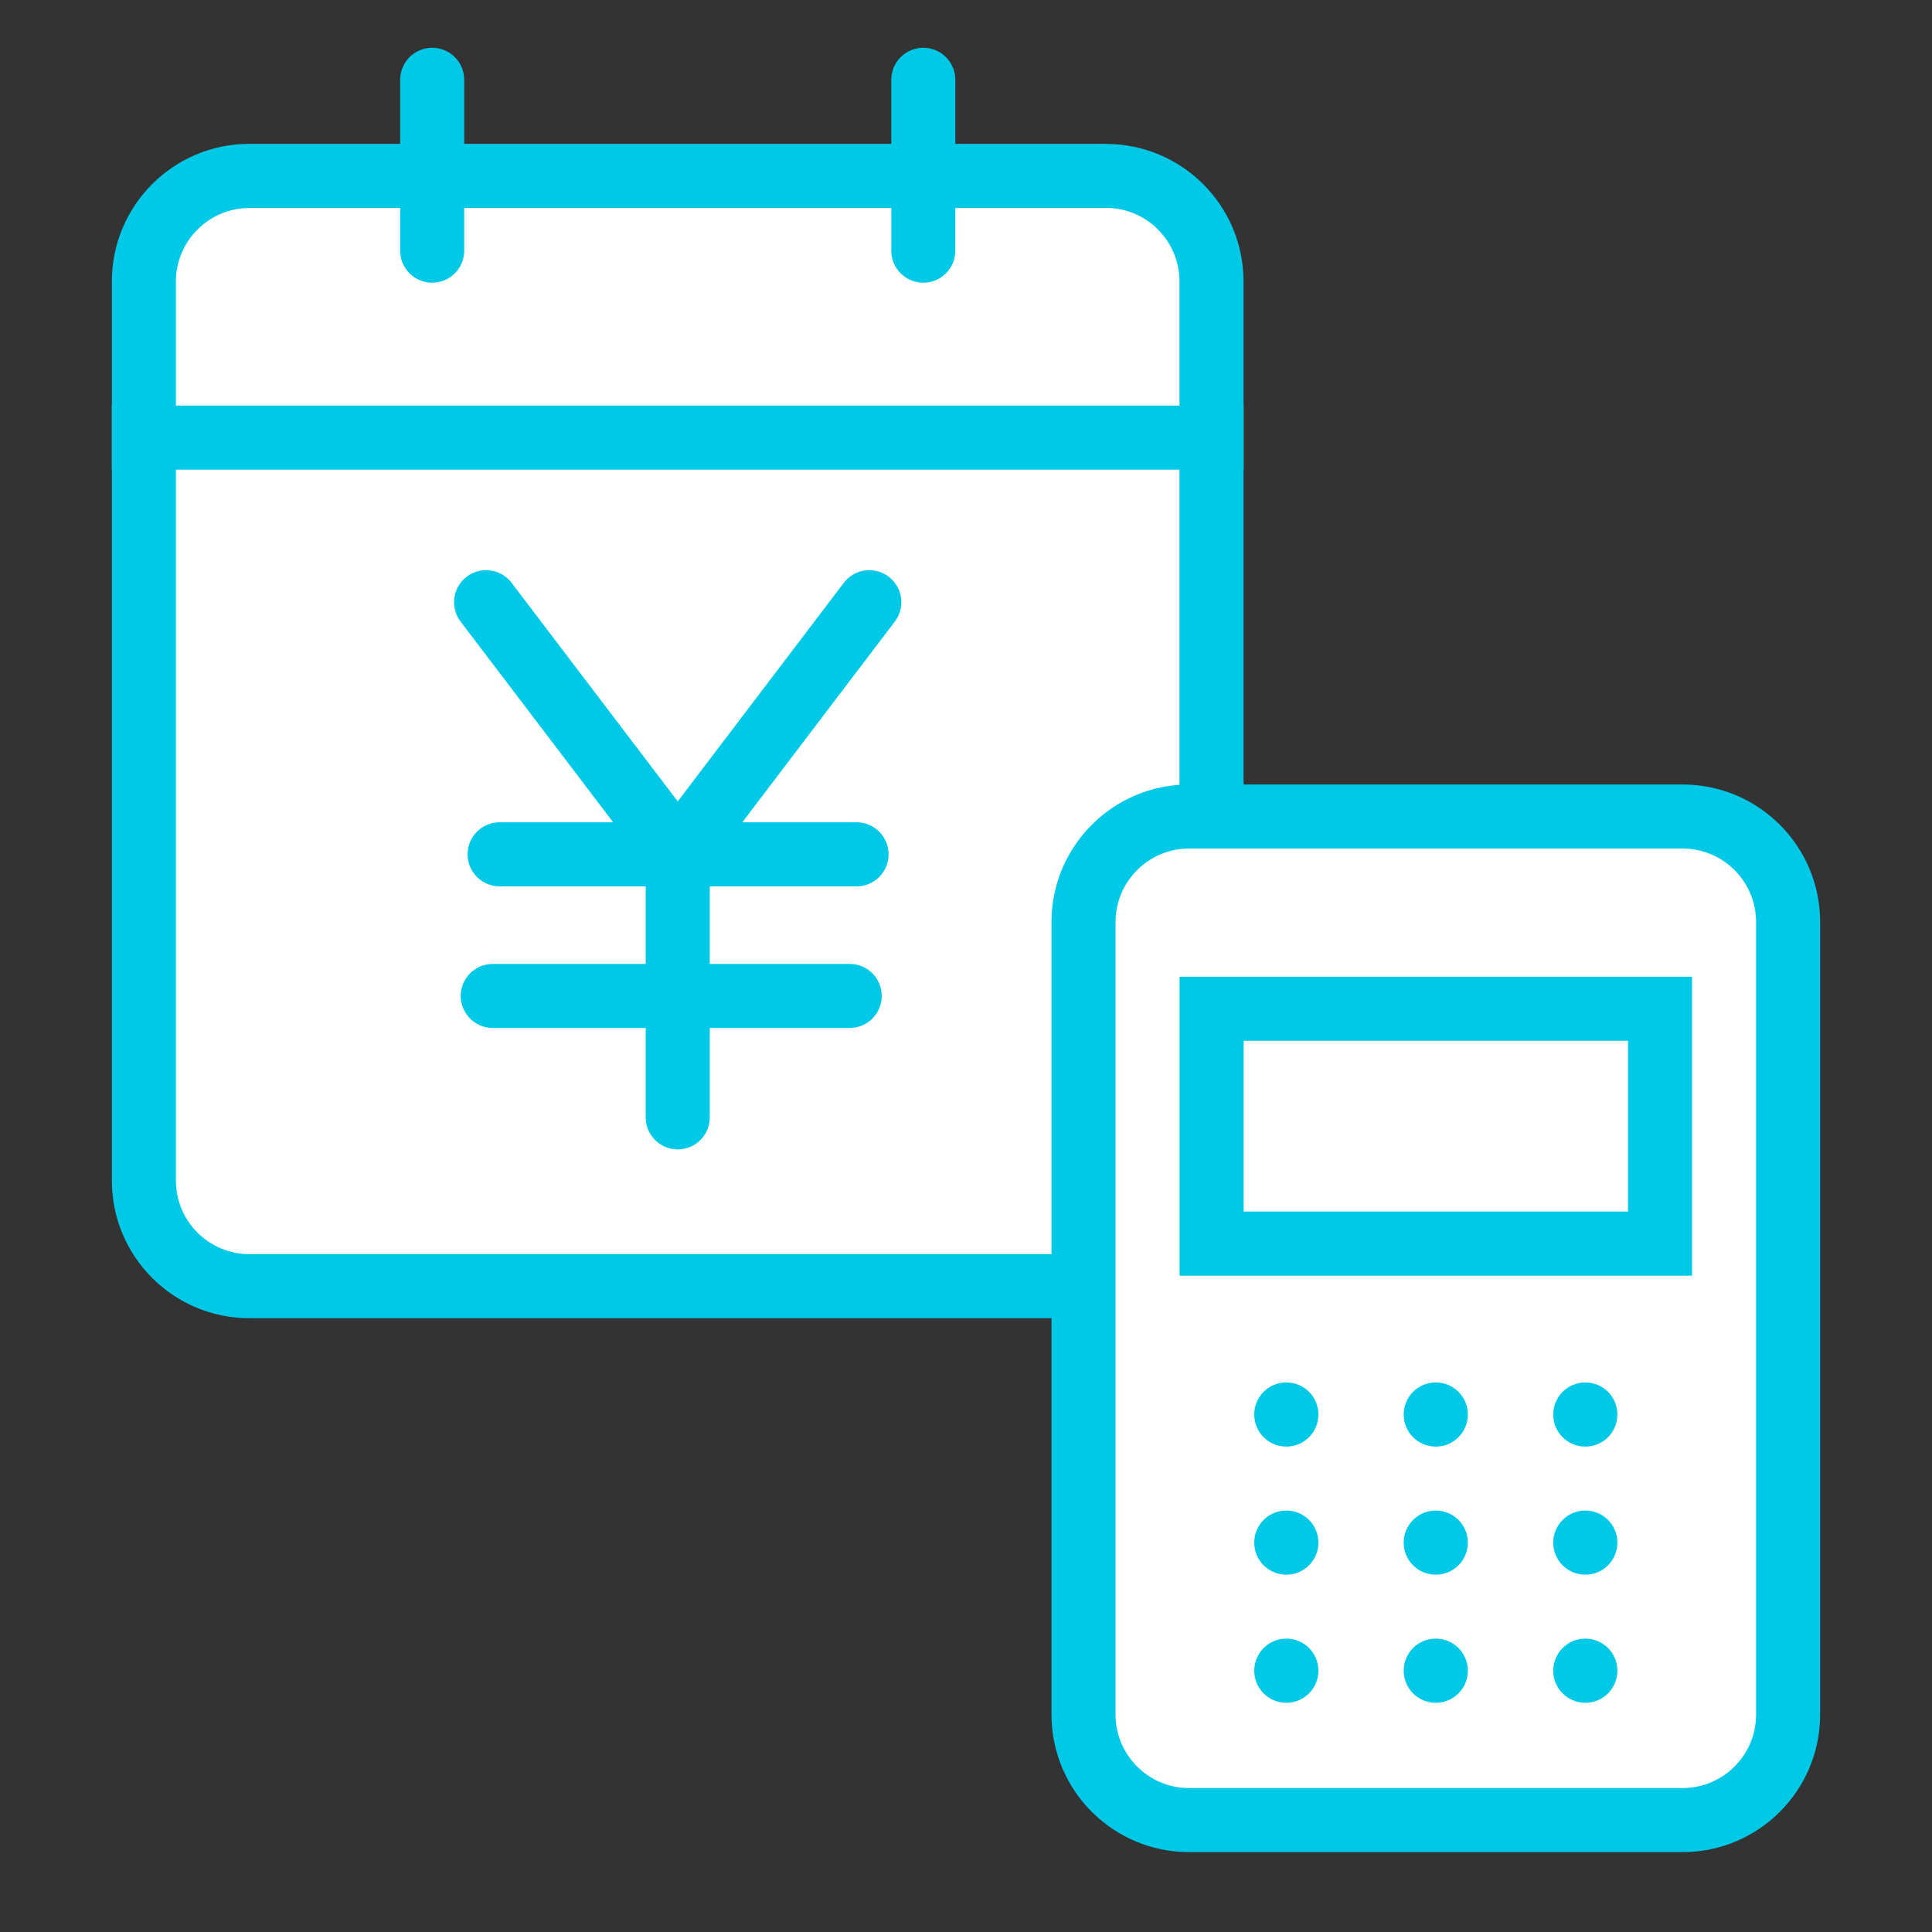
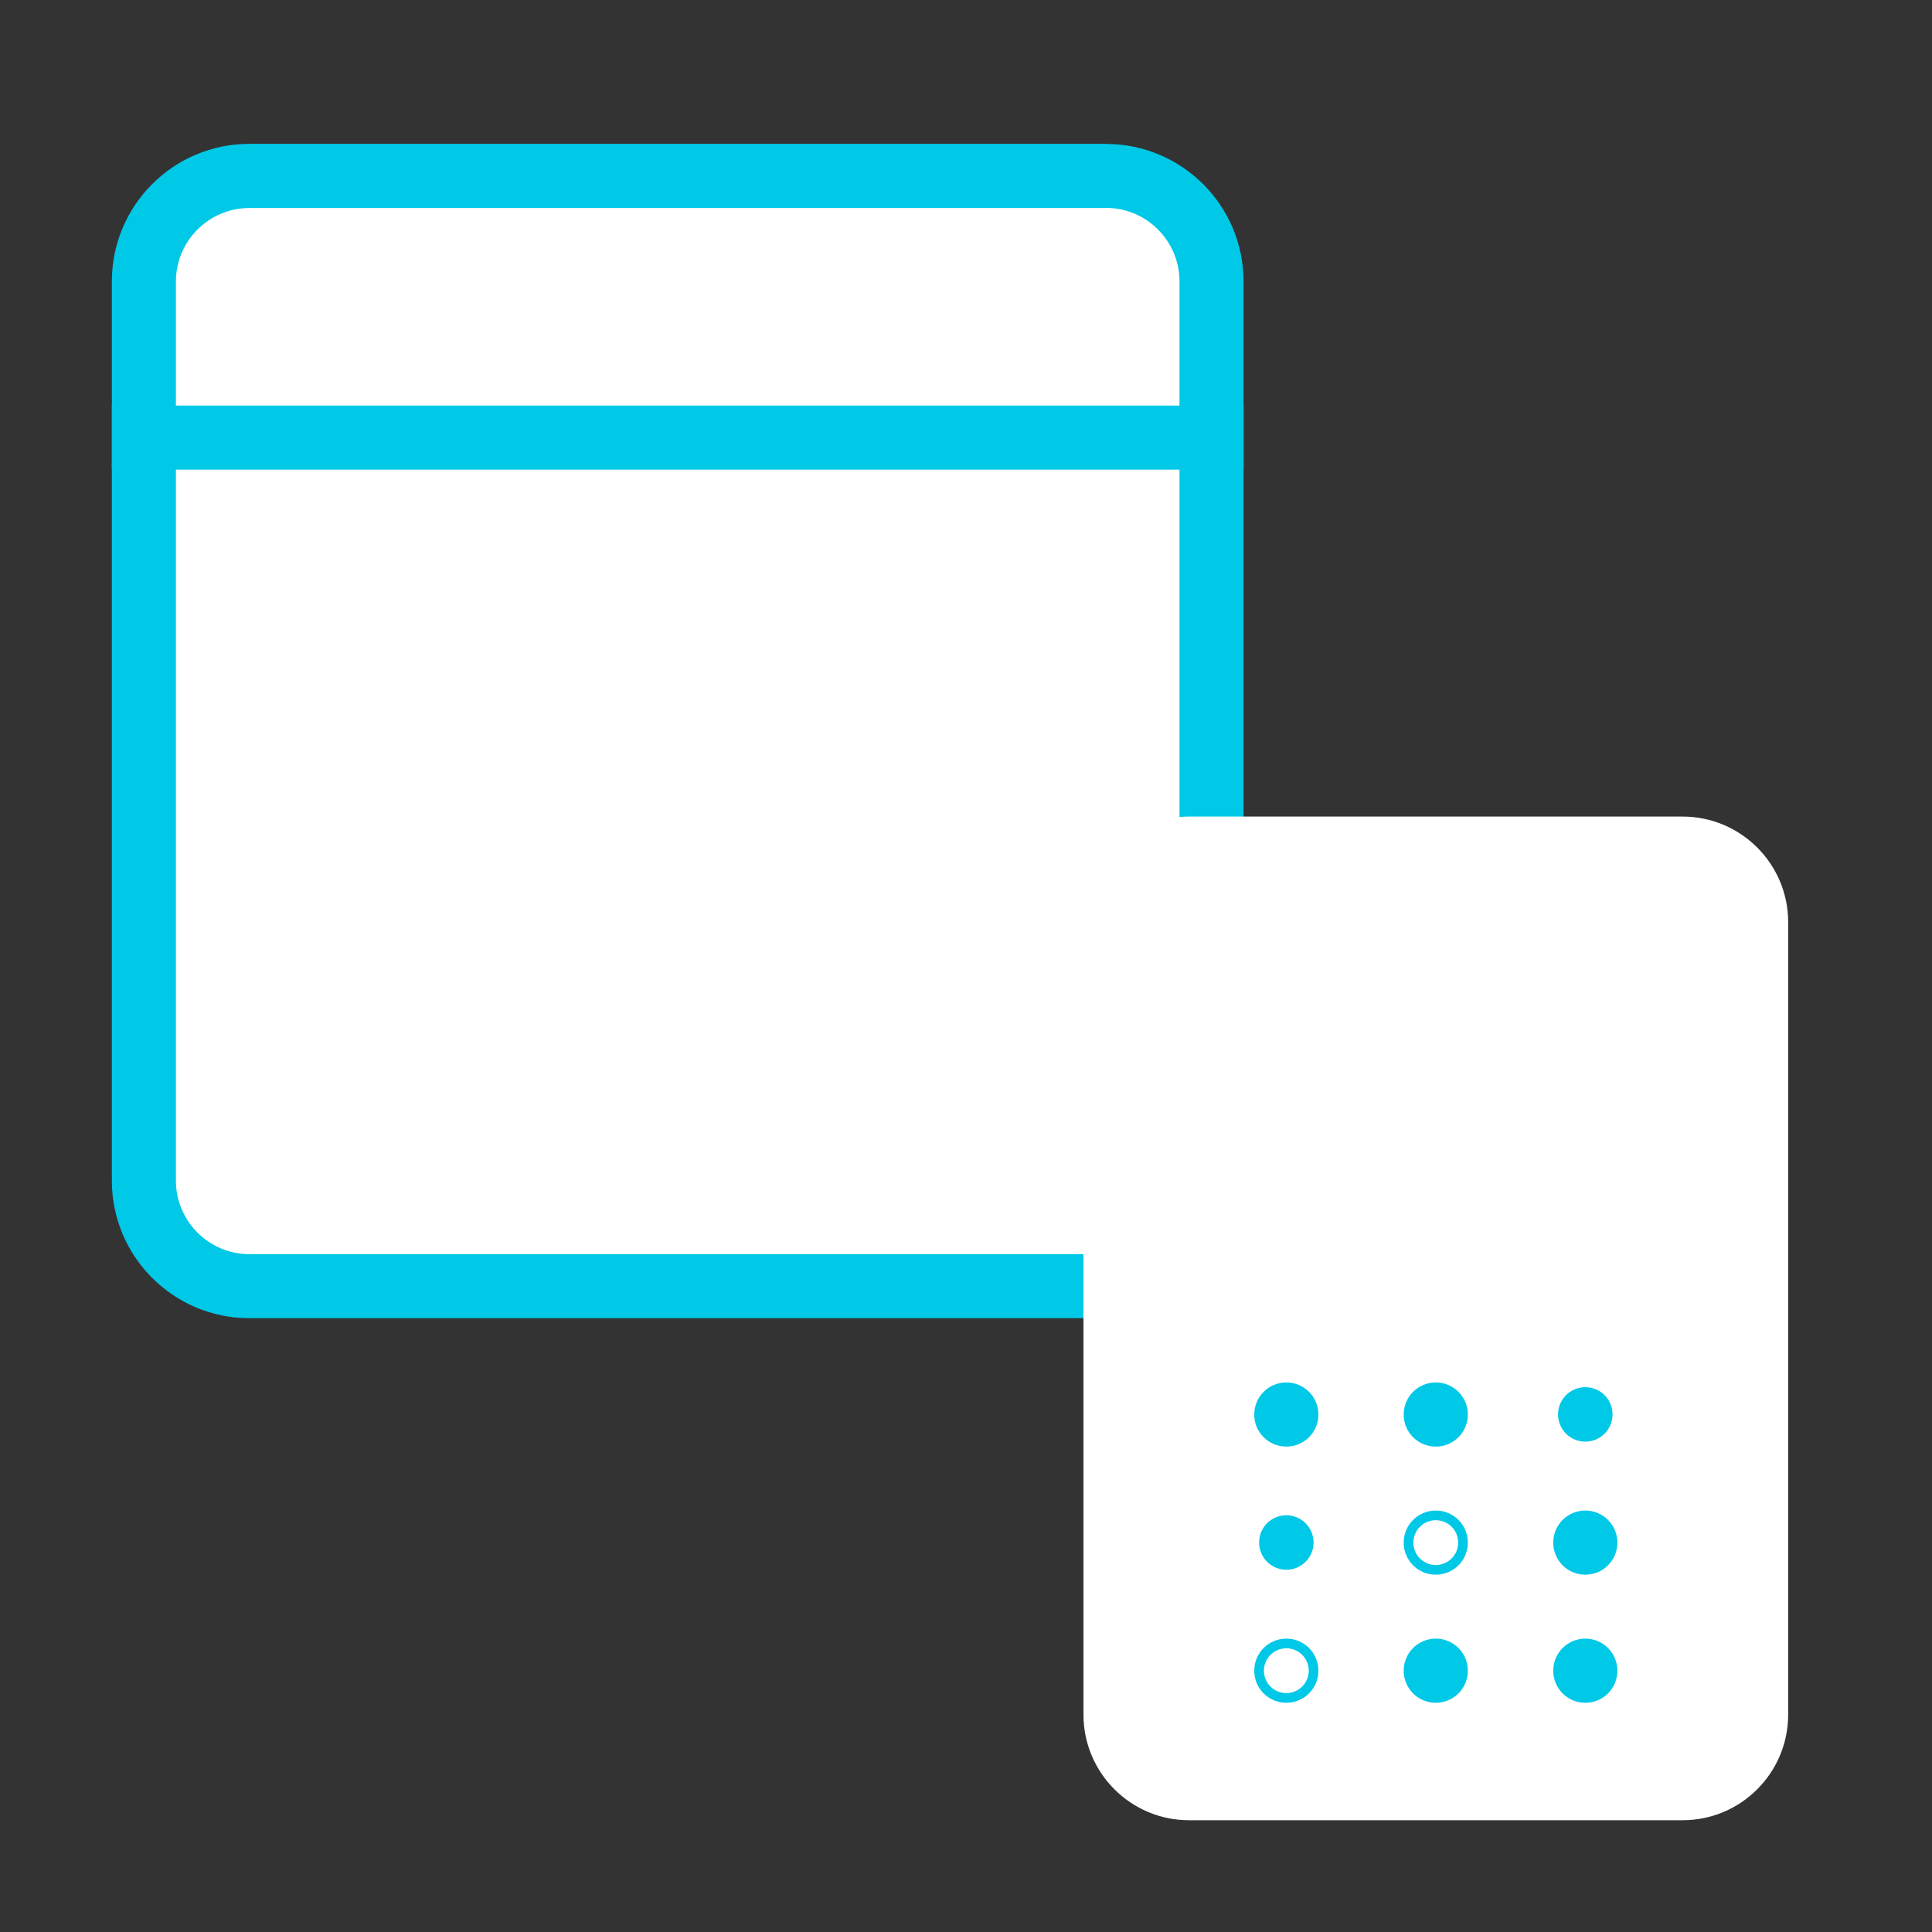
<svg xmlns="http://www.w3.org/2000/svg" viewBox="0 0 200 200">
  <rect x="0" y="0" width="200" height="200" fill="#333333" stroke="none" />
  <path d="M25.82 18.21h88.67c6.03 0 10.93 4.9 10.93 10.93v93.09c0 6.03-4.9 10.93-10.93 10.93H25.82c-6.03 0-10.93-4.9-10.93-10.93V29.14c0-6.03 4.9-10.93 10.93-10.93Z" style="fill:#fff;stroke-width:0" />
  <path d="M114.49 21.52c4.2 0 7.61 3.42 7.61 7.61v93.09c0 4.2-3.42 7.61-7.61 7.61H25.82c-4.2 0-7.61-3.42-7.61-7.61V29.14c0-4.2 3.42-7.61 7.61-7.61h88.67m0-6.64H25.82c-7.87 0-14.24 6.38-14.24 14.24v93.09c0 7.87 6.38 14.24 14.24 14.24h88.67c7.87 0 14.24-6.38 14.24-14.24V29.14c0-7.87-6.38-14.24-14.24-14.24Z" style="fill:#00c8e7;stroke-width:0" />
  <path d="M128.74 45.3H11.58h117.16Z" style="fill:none;stroke:#00c8e7;stroke-miterlimit:10;stroke-width:6.63px" />
-   <path style="fill:none;stroke:#00c8e7;stroke-linecap:round;stroke-linejoin:round;stroke-width:6.63px" d="M44.74 8.26v17.69M95.58 8.26v17.69M50.32 62.34l19.84 26.1M89.99 62.34l-19.83 26.1M70.16 88.44v27.23M51.72 88.44h36.95M51.01 103.1h36.95" />
  <path d="M123.09 84.53h51.09c6.03 0 10.93 4.9 10.93 10.93v82.04c0 6.03-4.9 10.93-10.93 10.93h-51.09c-6.03 0-10.93-4.9-10.93-10.93V95.46c0-6.03 4.9-10.93 10.93-10.93Z" style="fill:#fff;stroke-width:0" />
-   <path d="M174.18 87.84c4.2 0 7.61 3.42 7.61 7.61v82.04c0 4.2-3.42 7.61-7.61 7.61h-51.09c-4.2 0-7.61-3.42-7.61-7.61V95.45c0-4.2 3.42-7.61 7.61-7.61h51.09m0-6.63h-51.09c-7.87 0-14.24 6.38-14.24 14.24v82.04c0 7.87 6.38 14.24 14.24 14.24h51.09c7.87 0 14.24-6.38 14.24-14.24V95.45c0-7.87-6.38-14.24-14.24-14.24Z" style="fill:#00c8e7;stroke-width:0" />
-   <path d="M168.53 107.74v17.68h-39.79v-17.68h39.79m6.63-6.63h-53.05v30.95h53.05v-30.95ZM133.16 175.76c-1.55 0-2.82-1.26-2.82-2.82s1.26-2.82 2.82-2.82 2.82 1.26 2.82 2.82-1.26 2.82-2.82 2.82Z" style="fill:#00c8e7;stroke-width:0" />
  <path d="M133.16 170.63c1.28 0 2.32 1.04 2.32 2.32s-1.04 2.32-2.32 2.32-2.32-1.04-2.32-2.32 1.04-2.32 2.32-2.32m0-1c-1.83 0-3.32 1.48-3.32 3.32s1.48 3.32 3.32 3.32 3.32-1.48 3.32-3.32-1.48-3.32-3.32-3.32Z" style="fill:#00c8e7;stroke-width:0" />
  <circle cx="148.63" cy="172.95" r="2.82" style="fill:#00c8e7;stroke-width:0" />
  <path d="M148.63 170.63c1.28 0 2.32 1.04 2.32 2.32s-1.04 2.32-2.32 2.32-2.32-1.04-2.32-2.32 1.04-2.32 2.32-2.32m0-1c-1.83 0-3.32 1.48-3.32 3.32s1.48 3.32 3.32 3.32 3.32-1.48 3.32-3.32-1.48-3.32-3.32-3.32ZM164.11 175.76c-1.55 0-2.82-1.26-2.82-2.82s1.26-2.82 2.82-2.82 2.82 1.26 2.82 2.82-1.26 2.82-2.82 2.82Z" style="fill:#00c8e7;stroke-width:0" />
  <path d="M164.11 170.63c1.28 0 2.32 1.04 2.32 2.32s-1.04 2.32-2.32 2.32-2.32-1.04-2.32-2.32 1.04-2.32 2.32-2.32m0-1c-1.83 0-3.32 1.48-3.32 3.32s1.48 3.32 3.32 3.32 3.32-1.48 3.32-3.32-1.48-3.32-3.32-3.32ZM133.16 162.5c-1.55 0-2.82-1.26-2.82-2.82s1.26-2.82 2.82-2.82 2.82 1.26 2.82 2.82-1.26 2.82-2.82 2.82Z" style="fill:#00c8e7;stroke-width:0" />
-   <path d="M133.16 157.37c1.28 0 2.32 1.04 2.32 2.32s-1.04 2.32-2.32 2.32-2.32-1.04-2.32-2.32 1.04-2.32 2.32-2.32m0-1c-1.83 0-3.32 1.48-3.32 3.32s1.48 3.32 3.32 3.32 3.32-1.48 3.32-3.32-1.48-3.32-3.32-3.32ZM148.63 162.5c-1.55 0-2.82-1.26-2.82-2.82s1.26-2.82 2.82-2.82 2.82 1.26 2.82 2.82-1.26 2.82-2.82 2.82Z" style="fill:#00c8e7;stroke-width:0" />
  <path d="M148.63 157.37c1.28 0 2.32 1.04 2.32 2.32s-1.04 2.32-2.32 2.32-2.32-1.04-2.32-2.32 1.04-2.32 2.32-2.32m0-1c-1.83 0-3.32 1.48-3.32 3.32s1.48 3.32 3.32 3.32 3.32-1.48 3.32-3.32-1.48-3.32-3.32-3.32ZM164.11 162.5c-1.55 0-2.82-1.26-2.82-2.82s1.26-2.82 2.82-2.82 2.82 1.26 2.82 2.82-1.26 2.82-2.82 2.82Z" style="fill:#00c8e7;stroke-width:0" />
  <path d="M164.11 157.37c1.28 0 2.32 1.04 2.32 2.32s-1.04 2.32-2.32 2.32-2.32-1.04-2.32-2.32 1.04-2.32 2.32-2.32m0-1c-1.83 0-3.32 1.48-3.32 3.32s1.48 3.32 3.32 3.32 3.32-1.48 3.32-3.32-1.48-3.32-3.32-3.32ZM133.16 149.24c-1.55 0-2.82-1.26-2.82-2.82s1.26-2.82 2.82-2.82 2.82 1.26 2.82 2.82-1.26 2.82-2.82 2.82Z" style="fill:#00c8e7;stroke-width:0" />
  <path d="M133.16 144.11c1.28 0 2.32 1.04 2.32 2.32s-1.04 2.32-2.32 2.32-2.32-1.04-2.32-2.32 1.04-2.32 2.32-2.32m0-1c-1.83 0-3.32 1.48-3.32 3.32s1.48 3.32 3.32 3.32 3.32-1.48 3.32-3.32-1.48-3.32-3.32-3.32ZM148.63 149.24c-1.55 0-2.82-1.26-2.82-2.82s1.26-2.82 2.82-2.82 2.82 1.26 2.82 2.82-1.26 2.82-2.82 2.82Z" style="fill:#00c8e7;stroke-width:0" />
  <path d="M148.63 144.11c1.28 0 2.32 1.04 2.32 2.32s-1.04 2.32-2.32 2.32-2.32-1.04-2.32-2.32 1.04-2.32 2.32-2.32m0-1c-1.83 0-3.32 1.48-3.32 3.32s1.48 3.32 3.32 3.32 3.32-1.48 3.32-3.32-1.48-3.32-3.32-3.32ZM164.11 149.24c-1.55 0-2.82-1.26-2.82-2.82s1.26-2.82 2.82-2.82 2.82 1.26 2.82 2.82-1.26 2.82-2.82 2.82Z" style="fill:#00c8e7;stroke-width:0" />
-   <path d="M164.11 144.11c1.28 0 2.32 1.04 2.32 2.32s-1.04 2.32-2.32 2.32-2.32-1.04-2.32-2.32 1.04-2.32 2.32-2.32m0-1c-1.83 0-3.32 1.48-3.32 3.32s1.48 3.32 3.32 3.32 3.32-1.48 3.32-3.32-1.48-3.32-3.32-3.32Z" style="fill:#00c8e7;stroke-width:0" />
</svg>